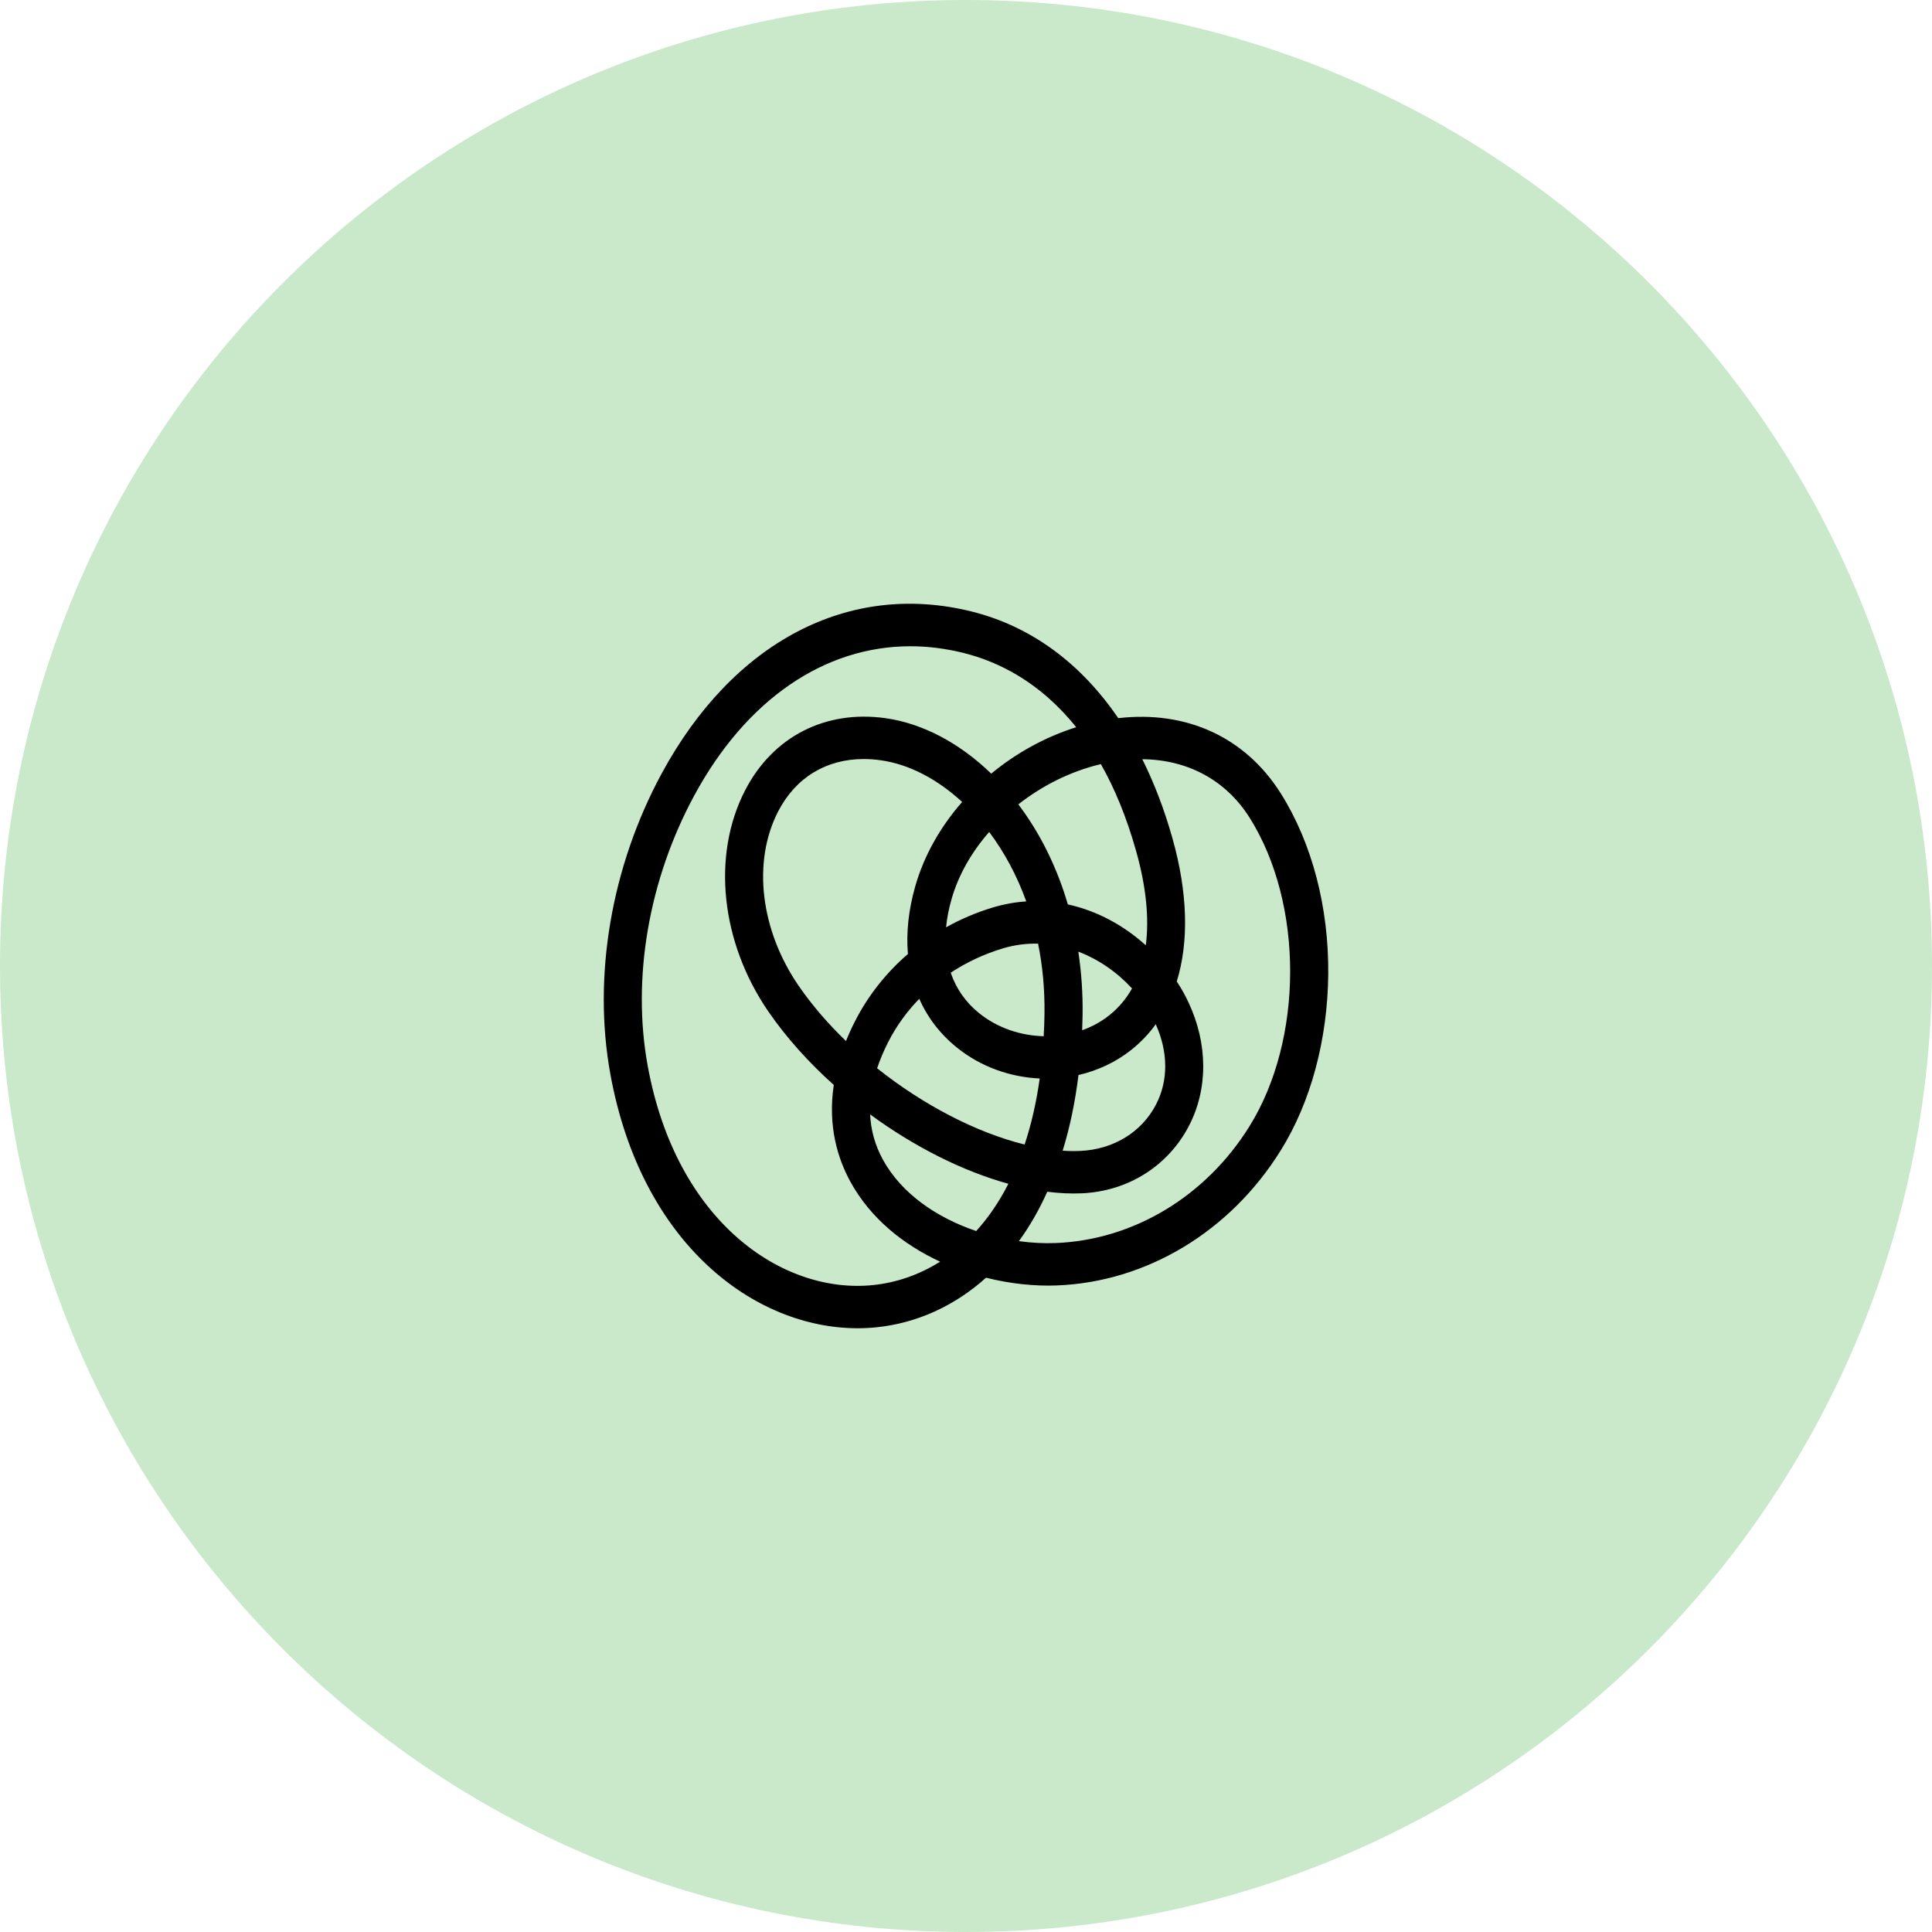
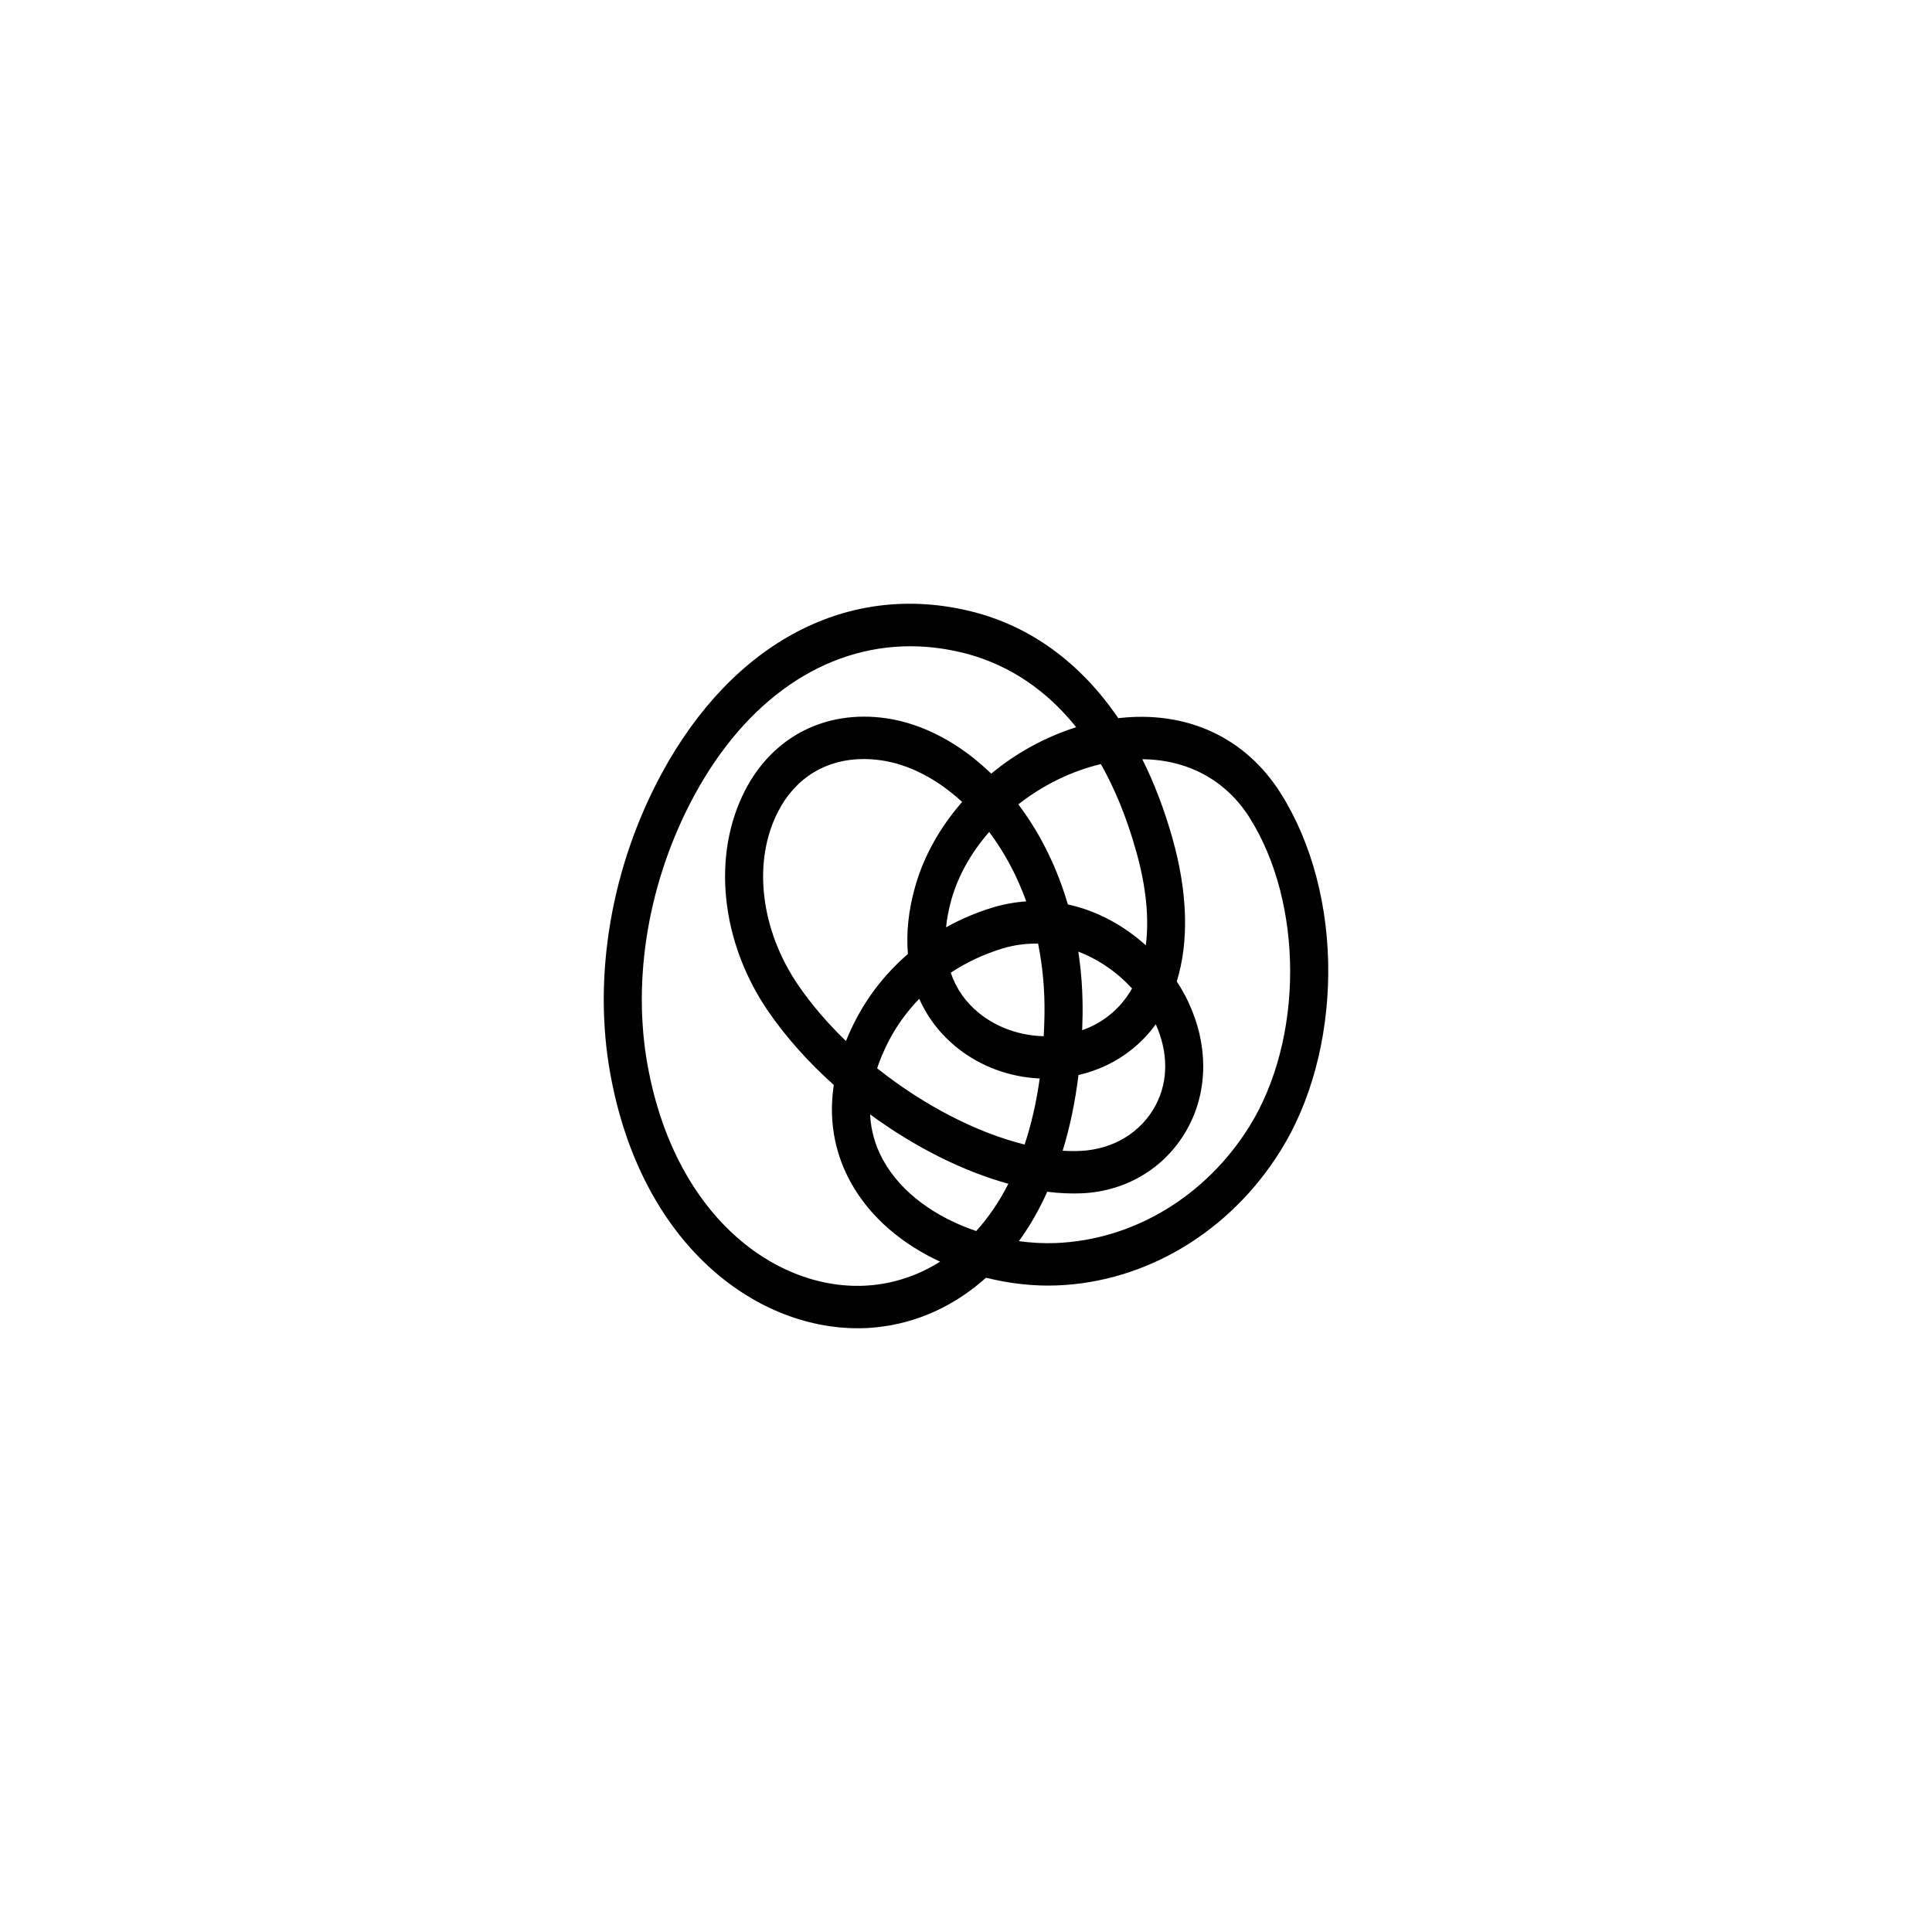
<svg xmlns="http://www.w3.org/2000/svg" width="32" height="32" viewBox="0 0 32 32" fill="none">
-   <path d="M0 16C0 7.163 7.163 0 16 0C24.837 0 32 7.163 32 16C32 24.837 24.837 32 16 32C7.163 32 0 24.837 0 16Z" fill="#C9E9CA" />
  <path d="M18.522 11.895C17.899 10.981 17.073 10.373 16.095 10.129C14.061 9.622 12.141 10.627 10.957 12.816C10.123 14.36 9.814 16.174 10.11 17.794C10.624 20.611 12.503 22 14.205 22C14.31 22 14.414 21.995 14.517 21.984C15.186 21.916 15.811 21.63 16.332 21.163C16.735 21.264 17.137 21.305 17.502 21.291C18.989 21.235 20.377 20.399 21.212 19.056C21.71 18.258 21.989 17.221 22 16.138C22.01 15.026 21.731 13.961 21.213 13.14C20.627 12.211 19.654 11.764 18.522 11.895ZM18.234 12.656C18.458 13.051 18.657 13.525 18.817 14.094C18.984 14.684 19.036 15.211 18.978 15.657C18.619 15.333 18.176 15.086 17.687 14.98C17.519 14.408 17.267 13.879 16.938 13.42C16.915 13.387 16.891 13.355 16.867 13.323C17.267 13.008 17.739 12.773 18.234 12.656ZM17.86 15.762C18.203 15.893 18.509 16.109 18.75 16.372C18.653 16.544 18.528 16.692 18.376 16.814C18.24 16.923 18.087 17.006 17.924 17.064C17.927 16.98 17.929 16.896 17.931 16.811C17.936 16.455 17.912 16.104 17.86 15.762ZM17.863 17.806C18.182 17.732 18.485 17.592 18.744 17.384C18.896 17.262 19.03 17.122 19.143 16.965C19.351 17.43 19.352 17.901 19.146 18.297C18.909 18.753 18.44 19.039 17.892 19.063C17.798 19.067 17.701 19.066 17.601 19.059C17.721 18.671 17.808 18.252 17.863 17.806ZM15.16 14.678C15.047 15.072 15.008 15.45 15.038 15.801C14.677 16.113 14.377 16.491 14.161 16.916C14.104 17.027 14.055 17.136 14.012 17.243C13.716 16.957 13.449 16.649 13.229 16.329C12.593 15.405 12.459 14.271 12.889 13.439C13.179 12.878 13.686 12.572 14.306 12.572C14.399 12.572 14.495 12.579 14.592 12.593C15.051 12.658 15.52 12.899 15.936 13.283C15.577 13.693 15.305 14.169 15.16 14.678ZM16.384 13.78C16.63 14.108 16.841 14.494 16.998 14.93C16.815 14.942 16.628 14.975 16.44 15.032C16.17 15.114 15.912 15.224 15.67 15.359C15.684 15.209 15.715 15.052 15.761 14.891C15.875 14.492 16.093 14.112 16.384 13.78ZM14.71 17.262C14.844 16.998 15.019 16.756 15.226 16.543C15.363 16.854 15.572 17.127 15.848 17.35C16.243 17.669 16.73 17.841 17.221 17.863C17.164 18.268 17.079 18.632 16.971 18.957C16.169 18.759 15.288 18.299 14.528 17.694C14.575 17.553 14.636 17.408 14.71 17.262ZM16.218 16.782C15.994 16.601 15.836 16.374 15.747 16.111C16.008 15.939 16.297 15.803 16.605 15.71C16.803 15.65 17.001 15.625 17.194 15.63C17.268 15.995 17.306 16.386 17.3 16.798C17.298 16.923 17.294 17.044 17.287 17.163C16.905 17.154 16.521 17.026 16.218 16.782ZM14.459 21.285C12.962 21.438 11.2 20.24 10.728 17.654C10.463 16.205 10.744 14.573 11.498 13.178C12.36 11.584 13.657 10.704 15.079 10.704C15.367 10.704 15.661 10.741 15.957 10.814C16.533 10.958 17.225 11.294 17.825 12.045C17.311 12.207 16.83 12.473 16.418 12.814C15.896 12.309 15.286 11.984 14.673 11.896C13.673 11.754 12.802 12.199 12.342 13.089C11.785 14.167 11.937 15.606 12.728 16.756C13.027 17.19 13.397 17.6 13.81 17.97C13.707 18.653 13.878 19.192 14.082 19.567C14.415 20.178 14.962 20.615 15.571 20.897C15.213 21.123 14.832 21.247 14.459 21.285ZM16.169 20.39C15.525 20.172 14.933 19.776 14.621 19.203C14.494 18.969 14.424 18.72 14.412 18.458C15.137 18.99 15.94 19.397 16.702 19.607C16.546 19.913 16.366 20.173 16.169 20.39ZM20.694 18.657C19.971 19.818 18.77 20.54 17.48 20.589C17.286 20.596 17.083 20.586 16.876 20.557C16.878 20.554 16.881 20.551 16.883 20.548C17.059 20.304 17.214 20.033 17.346 19.739C17.543 19.764 17.734 19.773 17.917 19.765C18.682 19.732 19.346 19.314 19.692 18.649C20.011 18.036 20.008 17.29 19.685 16.602C19.63 16.484 19.565 16.369 19.491 16.256C19.694 15.599 19.674 14.786 19.419 13.883C19.285 13.408 19.118 12.971 18.92 12.575C19.672 12.582 20.304 12.921 20.697 13.543C21.594 14.966 21.593 17.212 20.694 18.657Z" fill="black" />
</svg>